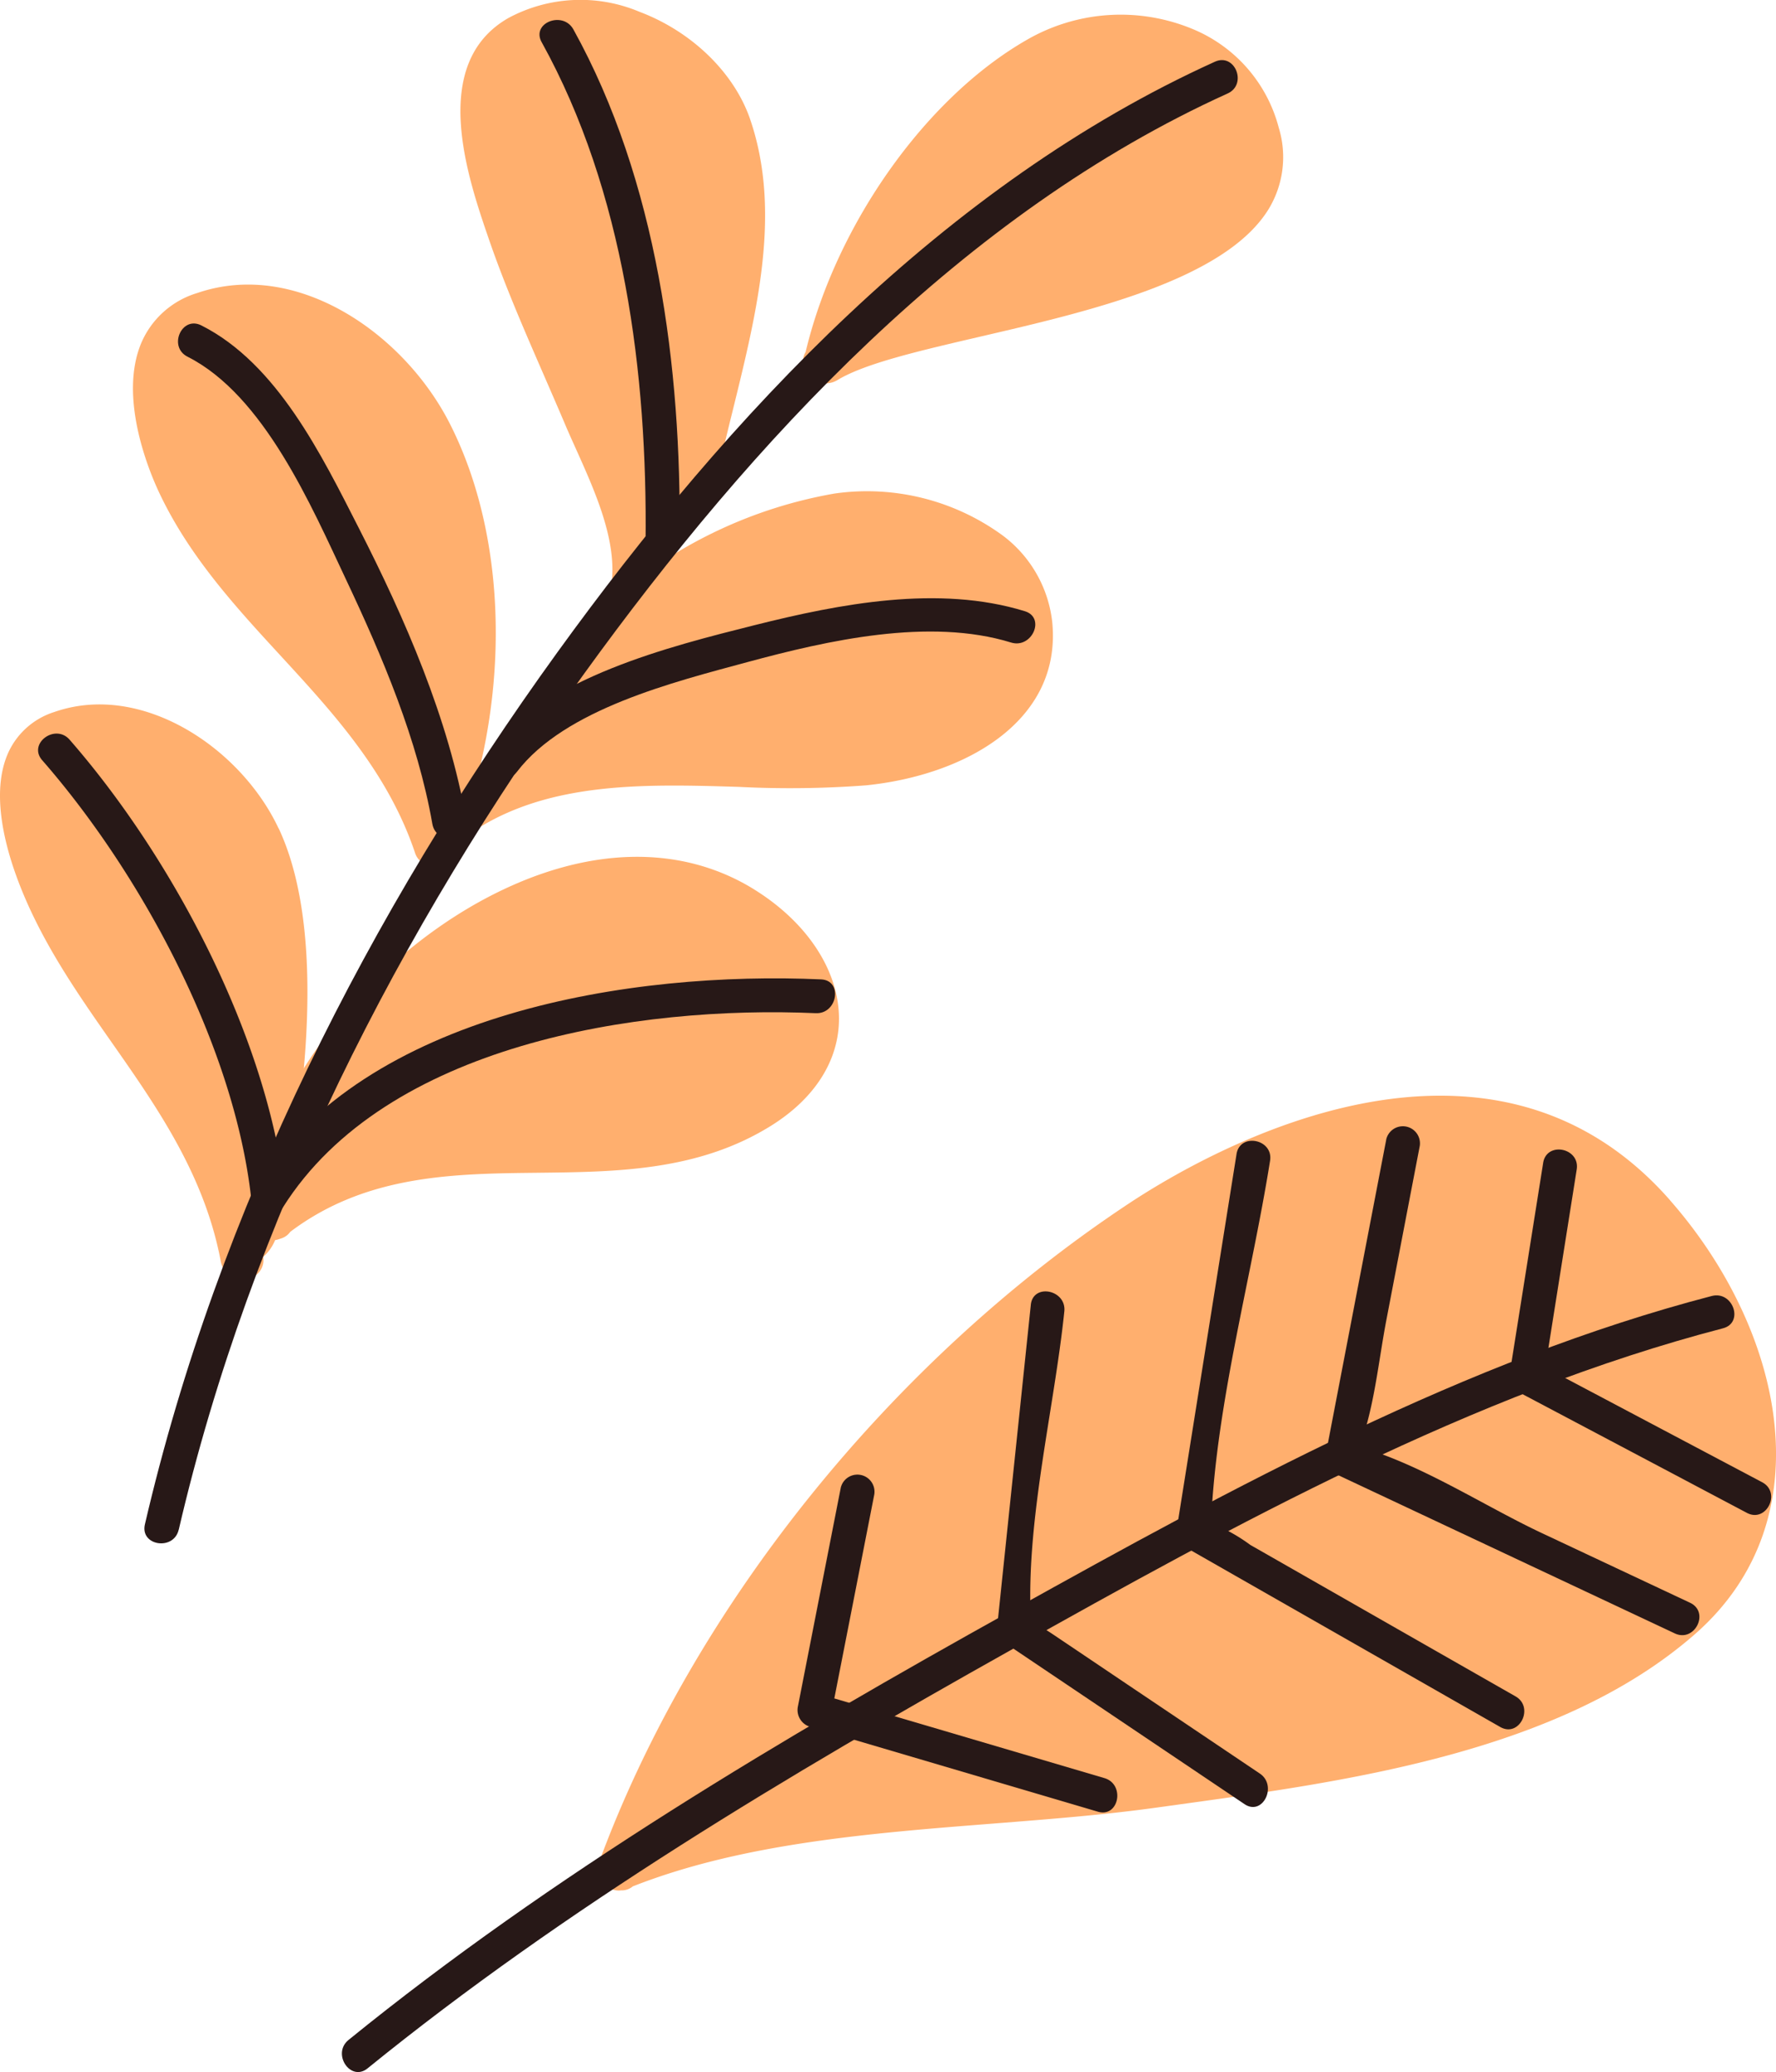
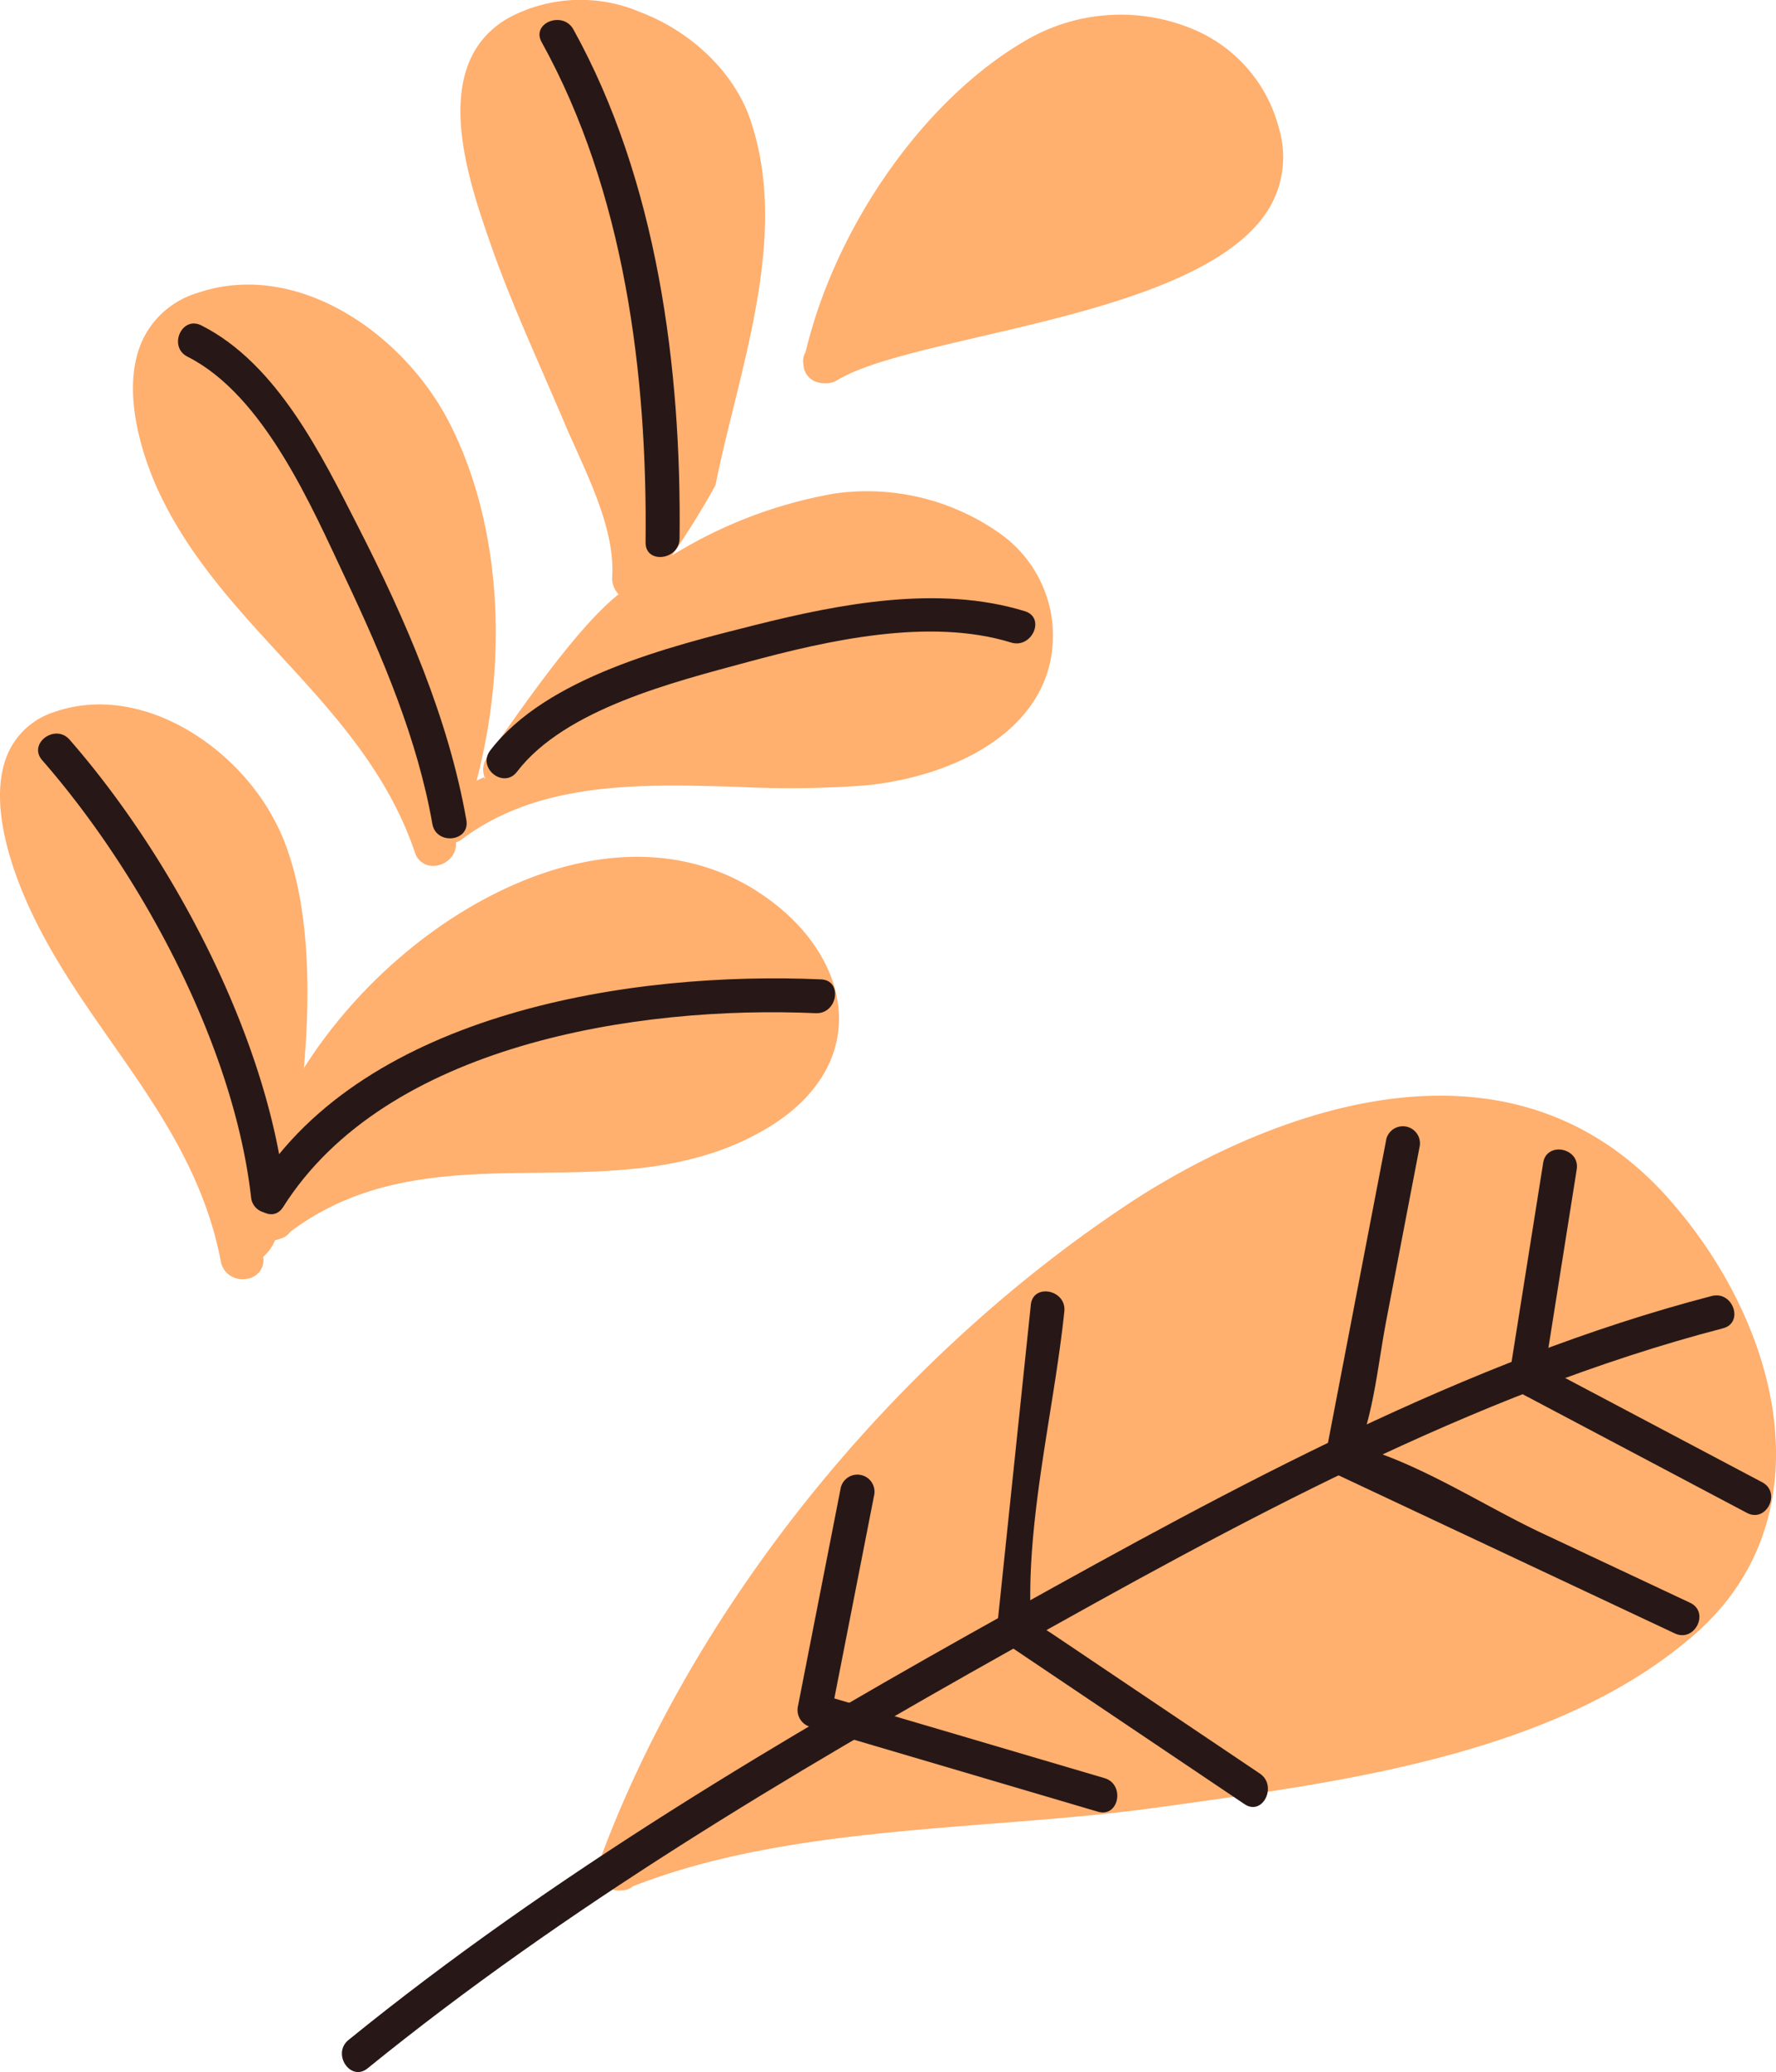
<svg xmlns="http://www.w3.org/2000/svg" id="Group_3206" data-name="Group 3206" width="168.939" height="197.052" viewBox="0 0 168.939 197.052">
  <defs>
    <clipPath id="clip-path">
      <rect id="Rectangle_3713" data-name="Rectangle 3713" width="168.939" height="197.052" fill="none" />
    </clipPath>
  </defs>
  <g id="Group_3205" data-name="Group 3205" transform="translate(0 0)" clip-path="url(#clip-path)">
    <path id="Path_8621" data-name="Path 8621" d="M119.389,41.9c-17.391-19.817-43.821-4.764-51.507.32C45.361,57.129,26.565,80.445,17.6,104.6a2.079,2.079,0,0,0-.114,1.076,2.359,2.359,0,0,0,.157.636,1.878,1.878,0,0,0,1.705,1.233,1.584,1.584,0,0,0,.248-.016,1.646,1.646,0,0,0,1.122-.382c10.429-4.1,22.586-5.055,34.345-5.977,5.423-.427,10.546-.828,15.513-1.52l2.257-.313c16.129-2.224,36.2-5,48.967-16.22,12.512-11.006,8.26-29.062-2.41-41.209" transform="translate(39.477 72.25)" fill="#ffaf6e" />
    <path id="Path_8622" data-name="Path 8622" d="M68.684,11.233a13.975,13.975,0,0,0-8.218-9.444,17.851,17.851,0,0,0-15.343.8c-9.783,5.39-18.529,17.626-21.461,29.923a1.651,1.651,0,0,0-.235.894,1.786,1.786,0,0,0,.029.29,1.825,1.825,0,0,0,1.513,1.732,2.553,2.553,0,0,0,.636.059,2.086,2.086,0,0,0,1.1-.316c2.6-1.572,7.7-2.756,13.608-4.132,10.406-2.416,23.358-5.426,27.438-12.193a9.531,9.531,0,0,0,.936-7.611" transform="translate(52.97 0.966)" fill="#ffaf6e" />
    <path id="Path_8623" data-name="Path 8623" d="M40.992,11.35C39.472,6.915,35.442,3,30.469,1.124a14.467,14.467,0,0,0-12.48.59C10.4,6.058,14.128,16.9,16.127,22.721c1.526,4.438,3.431,8.8,5.27,13.028.662,1.526,1.327,3.049,1.976,4.578.323.77.688,1.572,1.06,2.4,1.728,3.848,3.688,8.208,3.431,12.157a2.148,2.148,0,0,0,2.061,2.266c.046,0,.091,0,.134,0a1.755,1.755,0,0,0,1.836-1.712c.02-.3,0-.593,0-.887a.983.983,0,0,0,.489-.075,78.188,78.188,0,0,0,5.309-8.342h0c.47-2.361,1.06-4.761,1.689-7.3,2.263-9.209,4.608-18.734,1.608-27.484" transform="translate(30.368 0.001)" fill="#ffaf6e" />
    <path id="Path_8624" data-name="Path 8624" d="M34,21.482c-4.4-8.612-14.6-15.6-23.988-12.385a8.418,8.418,0,0,0-5.322,4.715c-2.2,5.169.695,12.147,1.634,14.162,2.857,6.124,7.311,10.96,11.616,15.636C22.944,49.05,28.122,54.676,30.7,62.3a1.784,1.784,0,0,0,1.36,1.249,1.754,1.754,0,0,0,.372.039,2.3,2.3,0,0,0,1.679-.766,1.976,1.976,0,0,0,.378-2,42.653,42.653,0,0,0-1.614-4.1,1.944,1.944,0,0,0,.91.522,2.184,2.184,0,0,0,2.713-1.5c3.228-12.075,2.292-24.888-2.5-34.266" transform="translate(8.766 18.765)" fill="#ffaf6e" />
    <path id="Path_8625" data-name="Path 8625" d="M26.5,32.333c-3.61-7.689-13.041-13.964-21.33-11.071A7.189,7.189,0,0,0,.847,25c-1.686,3.561-.541,8.426.714,11.883,2.156,5.928,5.677,10.963,9.085,15.832C14.974,58.9,19.451,65.3,21,73.5a2.056,2.056,0,0,0,2.1,1.7,2.118,2.118,0,0,0,.43-.042,1.791,1.791,0,0,0,1.507-2.074,4.338,4.338,0,0,0,1.334-2.214c1.67-7.243,5.456-27.213.14-38.535" transform="translate(0 46.449)" fill="#ffaf6e" />
    <path id="Path_8626" data-name="Path 8626" d="M55.172,28.09c-7-4.34-15.927-4.122-25.119.629C17.771,35.075,8,48.135,7.333,59.108a2.159,2.159,0,0,0,.134.9,2.285,2.285,0,0,0,.362.652,2.014,2.014,0,0,0,1.552.789,1.769,1.769,0,0,0,.672-.13,1.825,1.825,0,0,0,.365-.137,1.628,1.628,0,0,0,.62-.528c7.22-5.443,15.545-5.534,23.61-5.619,7.494-.085,15.245-.17,22.158-4.49,4.151-2.6,6.437-6.212,6.431-10.178-.01-4.562-3.023-9.147-8.064-12.274" transform="translate(16.57 56.497)" fill="#ffaf6e" />
    <path id="Path_8627" data-name="Path 8627" d="M71.881,26.969a11.913,11.913,0,0,0-4.758-8.449,21.883,21.883,0,0,0-15.979-3.969,43.491,43.491,0,0,0-20.8,9.8c-3.881,3.2-9.108,10.823-12.232,15.271a2,2,0,0,0-.192,2.035c.055.124-.215-.228-.134-.117a24.913,24.913,0,0,0-4.494,2.609,1.95,1.95,0,0,0-.368,2.814,2.069,2.069,0,0,0,1.627.861,1.965,1.965,0,0,0,1.177-.411h0c7.4-5.531,17.013-5.247,26.313-4.966a96.318,96.318,0,0,0,12.066-.143c9.414-.942,18.558-6.049,17.772-15.336" transform="translate(28.231 32.387)" fill="#ffaf6e" />
-     <path id="Path_8628" data-name="Path 8628" d="M7.477,141.517C14.3,112.142,28.445,84.436,46.051,60.09,62.023,38,82.029,16.35,107.253,4.927c1.9-.861.7-3.887-1.213-3.02C80.307,13.562,59.806,35.525,43.5,58.065c-17.955,24.829-32.287,53-39.243,82.946-.476,2.045,2.746,2.534,3.215.505" transform="translate(9.526 3.962)" fill="#271817" />
    <path id="Path_8629" data-name="Path 8629" d="M17.087,33.947c4.562-5.974,14.974-8.547,21.924-10.429,7.614-2.061,17.306-4.256,25.074-1.859,1.983.613,3.313-2.361,1.314-2.977-8.2-2.531-17.6-.711-25.706,1.324C31.612,22.035,19.856,24.96,14.54,31.922c-1.272,1.663,1.272,3.695,2.547,2.025" transform="translate(32.092 39.447)" fill="#271817" />
    <path id="Path_8630" data-name="Path 8630" d="M15.942,2.693c7.856,14.185,10.07,31.55,9.884,47.575-.023,2.09,3.209,1.7,3.235-.368.189-16.243-2.126-34.025-10.1-48.419-1-1.807-4.034-.62-3.02,1.213" transform="translate(35.582 1.317)" fill="#271817" />
    <path id="Path_8631" data-name="Path 8631" d="M6.1,12.594c7.282,3.672,11.808,14.267,15.053,21.144,3.473,7.36,6.825,15.229,8.234,23.287.362,2.051,3.6,1.7,3.235-.368C30.927,46.984,26.8,37.528,22.364,28.837c-3.506-6.871-7.742-15.584-14.952-19.22C5.537,8.671,4.233,11.655,6.1,12.594" transform="translate(11.74 21.33)" fill="#271817" />
    <path id="Path_8632" data-name="Path 8632" d="M10.217,50.282C20,34.792,43.955,31.095,60.886,31.845c2.071.091,2.592-3.121.505-3.215-17.971-.8-43.277,3.091-53.725,19.628-1.109,1.754,1.428,3.8,2.55,2.025" transform="translate(16.715 64.511)" fill="#271817" />
    <path id="Path_8633" data-name="Path 8633" d="M1.5,23.924c9.437,10.8,18.265,27.19,19.882,41.666a1.629,1.629,0,0,0,3.235-.365C22.943,50.243,13.9,33.185,4.108,21.973,2.741,20.408.12,22.342,1.5,23.924" transform="translate(2.512 48.372)" fill="#271817" />
    <path id="Path_8634" data-name="Path 8634" d="M12.421,111.285C31.247,96.008,52.44,83.378,73.542,71.544,94.9,59.563,117.48,47.122,141.344,40.91c2.028-.528.949-3.6-1.07-3.072-23.394,6.092-45.562,18.216-66.563,29.9-21.793,12.118-43.7,25.1-63.107,40.85-1.614,1.311.189,4.021,1.816,2.7" transform="translate(22.55 85.414)" fill="#271817" />
    <path id="Path_8635" data-name="Path 8635" d="M27.38,44.267Q25.336,54.69,23.294,65.114a1.668,1.668,0,0,0,1.282,1.911l27.259,8.042c2.009.593,2.622-2.606.626-3.193L25.2,63.833q.646.954,1.285,1.908,2.045-10.424,4.086-20.847a1.628,1.628,0,0,0-3.193-.626" transform="translate(52.595 97.227)" fill="#271817" />
    <path id="Path_8636" data-name="Path 8636" d="M32.288,38.94Q30.693,54.182,29.1,69.427a1.733,1.733,0,0,0,.871,1.767L52.617,86.427c1.735,1.167,3.166-1.761,1.451-2.912q-6.31-4.246-12.627-8.492-3.478-2.343-6.956-4.683c-.884-.594-1.842-1.145-2.681-1.8-1.053-.825.626,2.416.532,1.1-.669-9.594,2.139-20.476,3.14-30.07.215-2.067-2.974-2.71-3.189-.626" transform="translate(65.767 85.15)" fill="#271817" />
-     <path id="Path_8637" data-name="Path 8637" d="M40.026,34.545q-2.842,17.815-5.684,35.633a1.688,1.688,0,0,0,.871,1.771q14.953,8.536,29.9,17.068c1.823,1.04,3.264-1.878,1.454-2.912q-7.479-4.265-14.952-8.534Q46.477,74.635,41.337,71.7a16.688,16.688,0,0,0-3.385-1.934c-1.947-.5-.313-1.48-.382.812.336-11.642,3.812-23.893,5.648-35.411.329-2.064-2.863-2.7-3.193-.626" transform="translate(77.595 75.223)" fill="#271817" />
    <path id="Path_8638" data-name="Path 8638" d="M44.453,34.11q-2.886,15-5.765,30a1.658,1.658,0,0,0,.874,1.771q16.171,7.6,32.339,15.2c1.895.89,3.349-2.022,1.451-2.915q-7.049-3.312-14.1-6.626c-5.56-2.612-11.629-6.643-17.57-8.257-1.552-.424.2,1.585.271,1.07a19.819,19.819,0,0,1,.528-2.739c.965-3.333,1.337-6.972,1.992-10.383q1.58-8.247,3.166-16.5a1.626,1.626,0,0,0-3.189-.626" transform="translate(87.412 74.259)" fill="#271817" />
    <path id="Path_8639" data-name="Path 8639" d="M47.236,34.8q-1.59,10.018-3.183,20.035a1.679,1.679,0,0,0,.871,1.771Q55.773,62.342,66.616,68.08c1.855.982,3.3-1.934,1.454-2.912Q57.221,59.43,46.378,53.689l.871,1.771,3.179-20.036c.329-2.064-2.863-2.7-3.193-.626" transform="translate(99.554 75.797)" fill="#271817" />
  </g>
</svg>